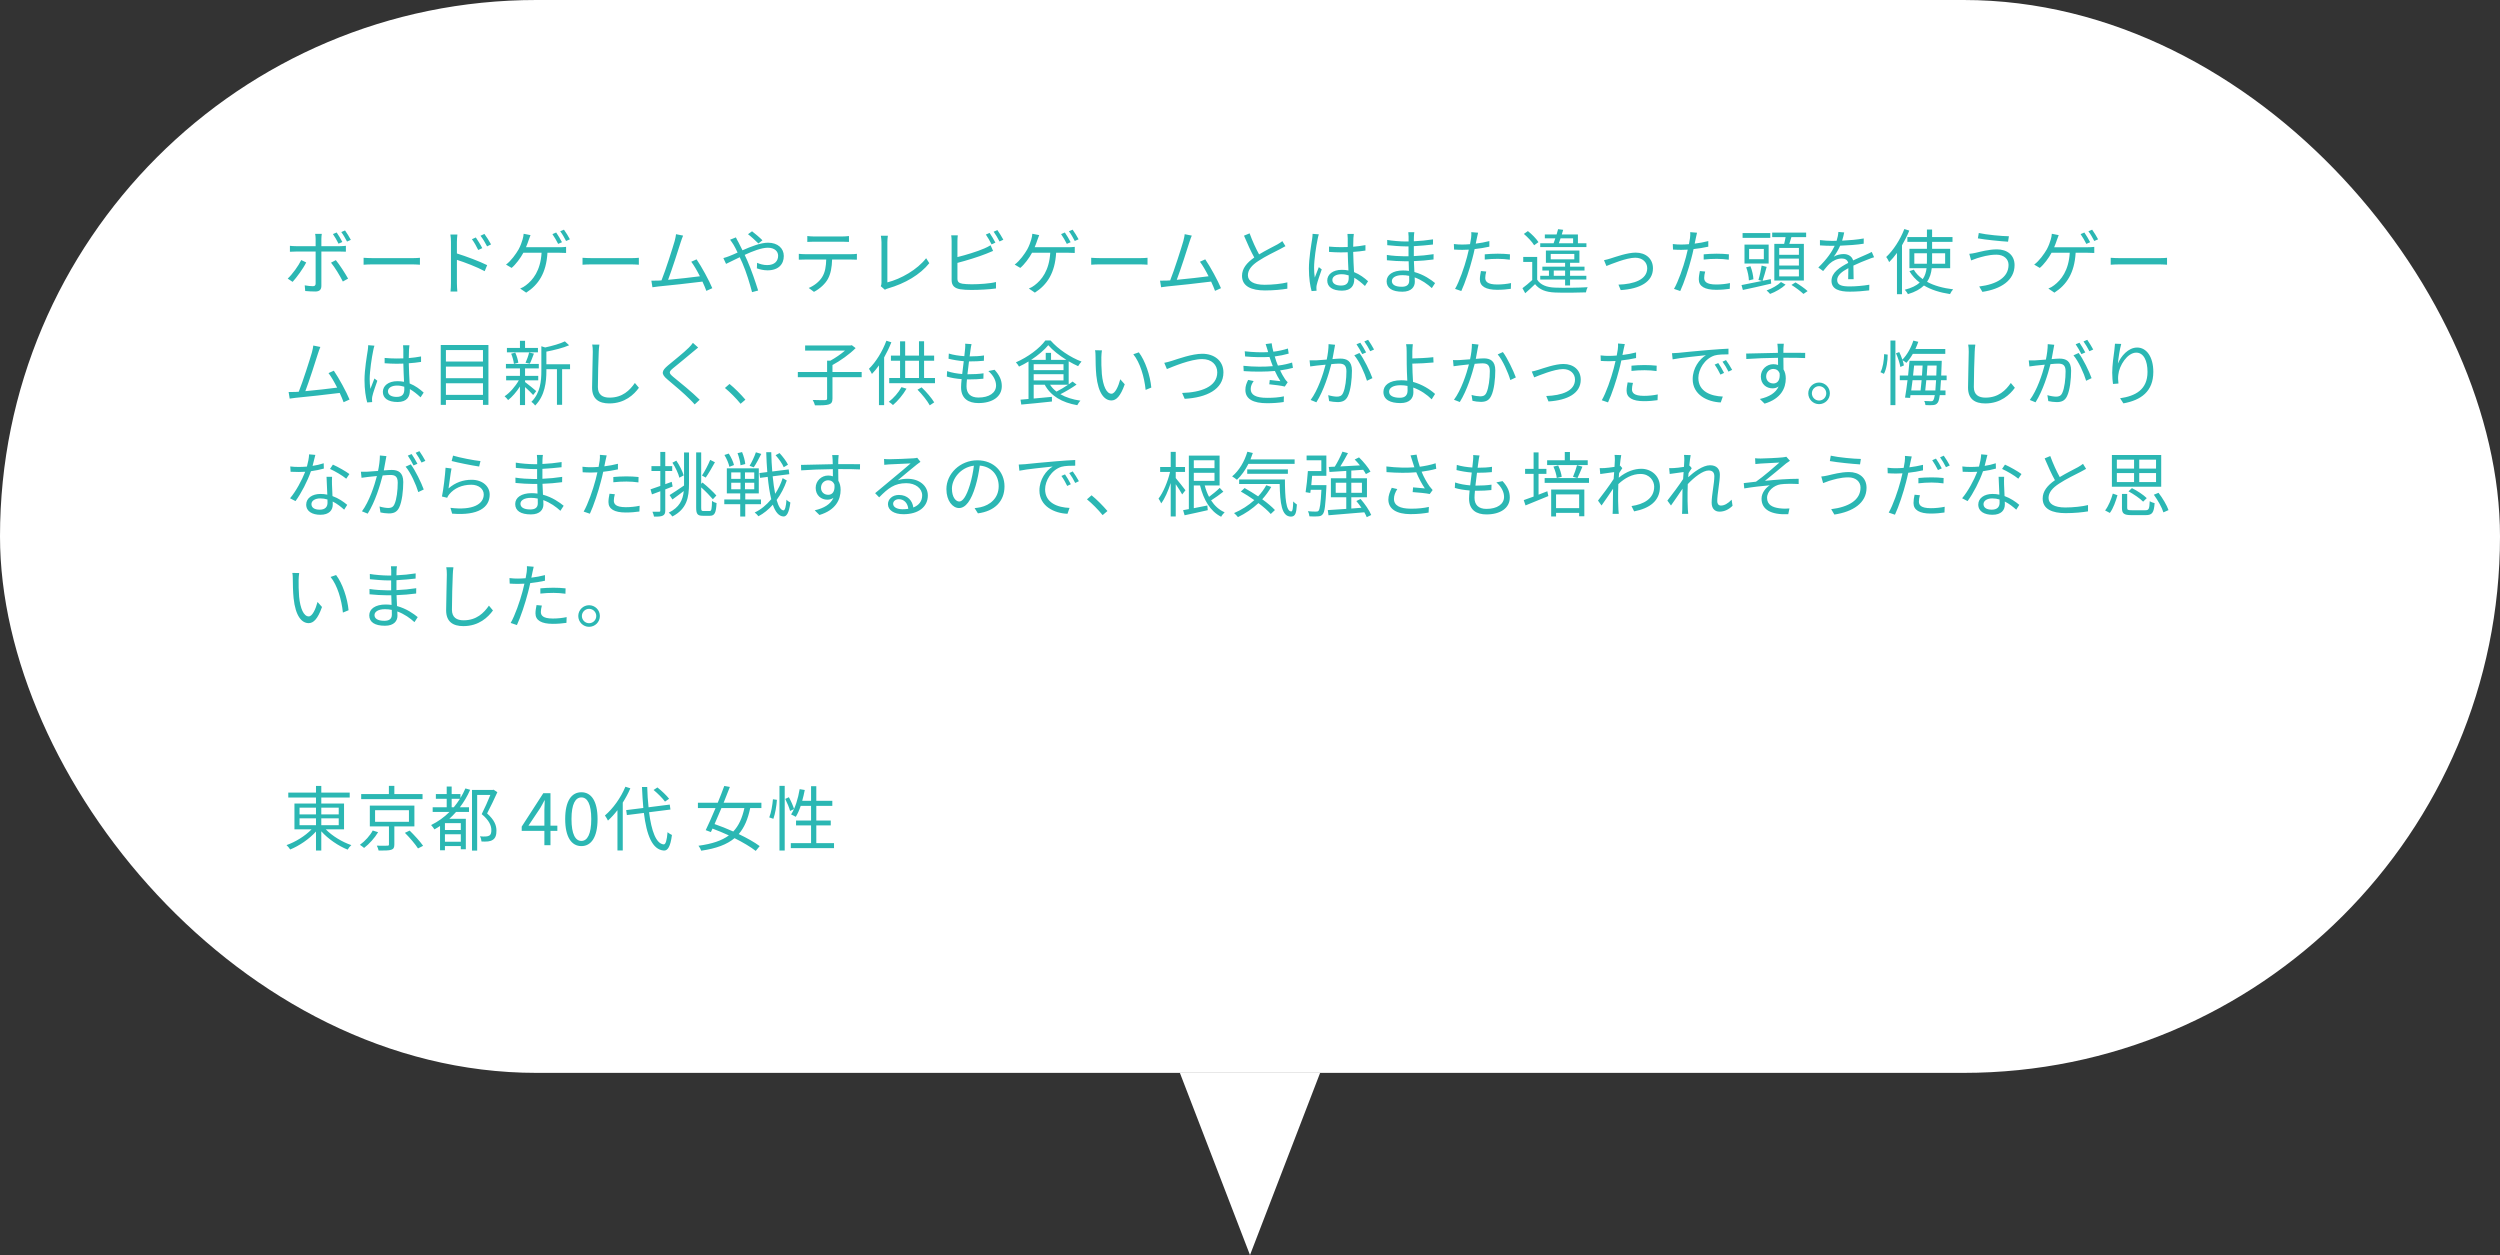
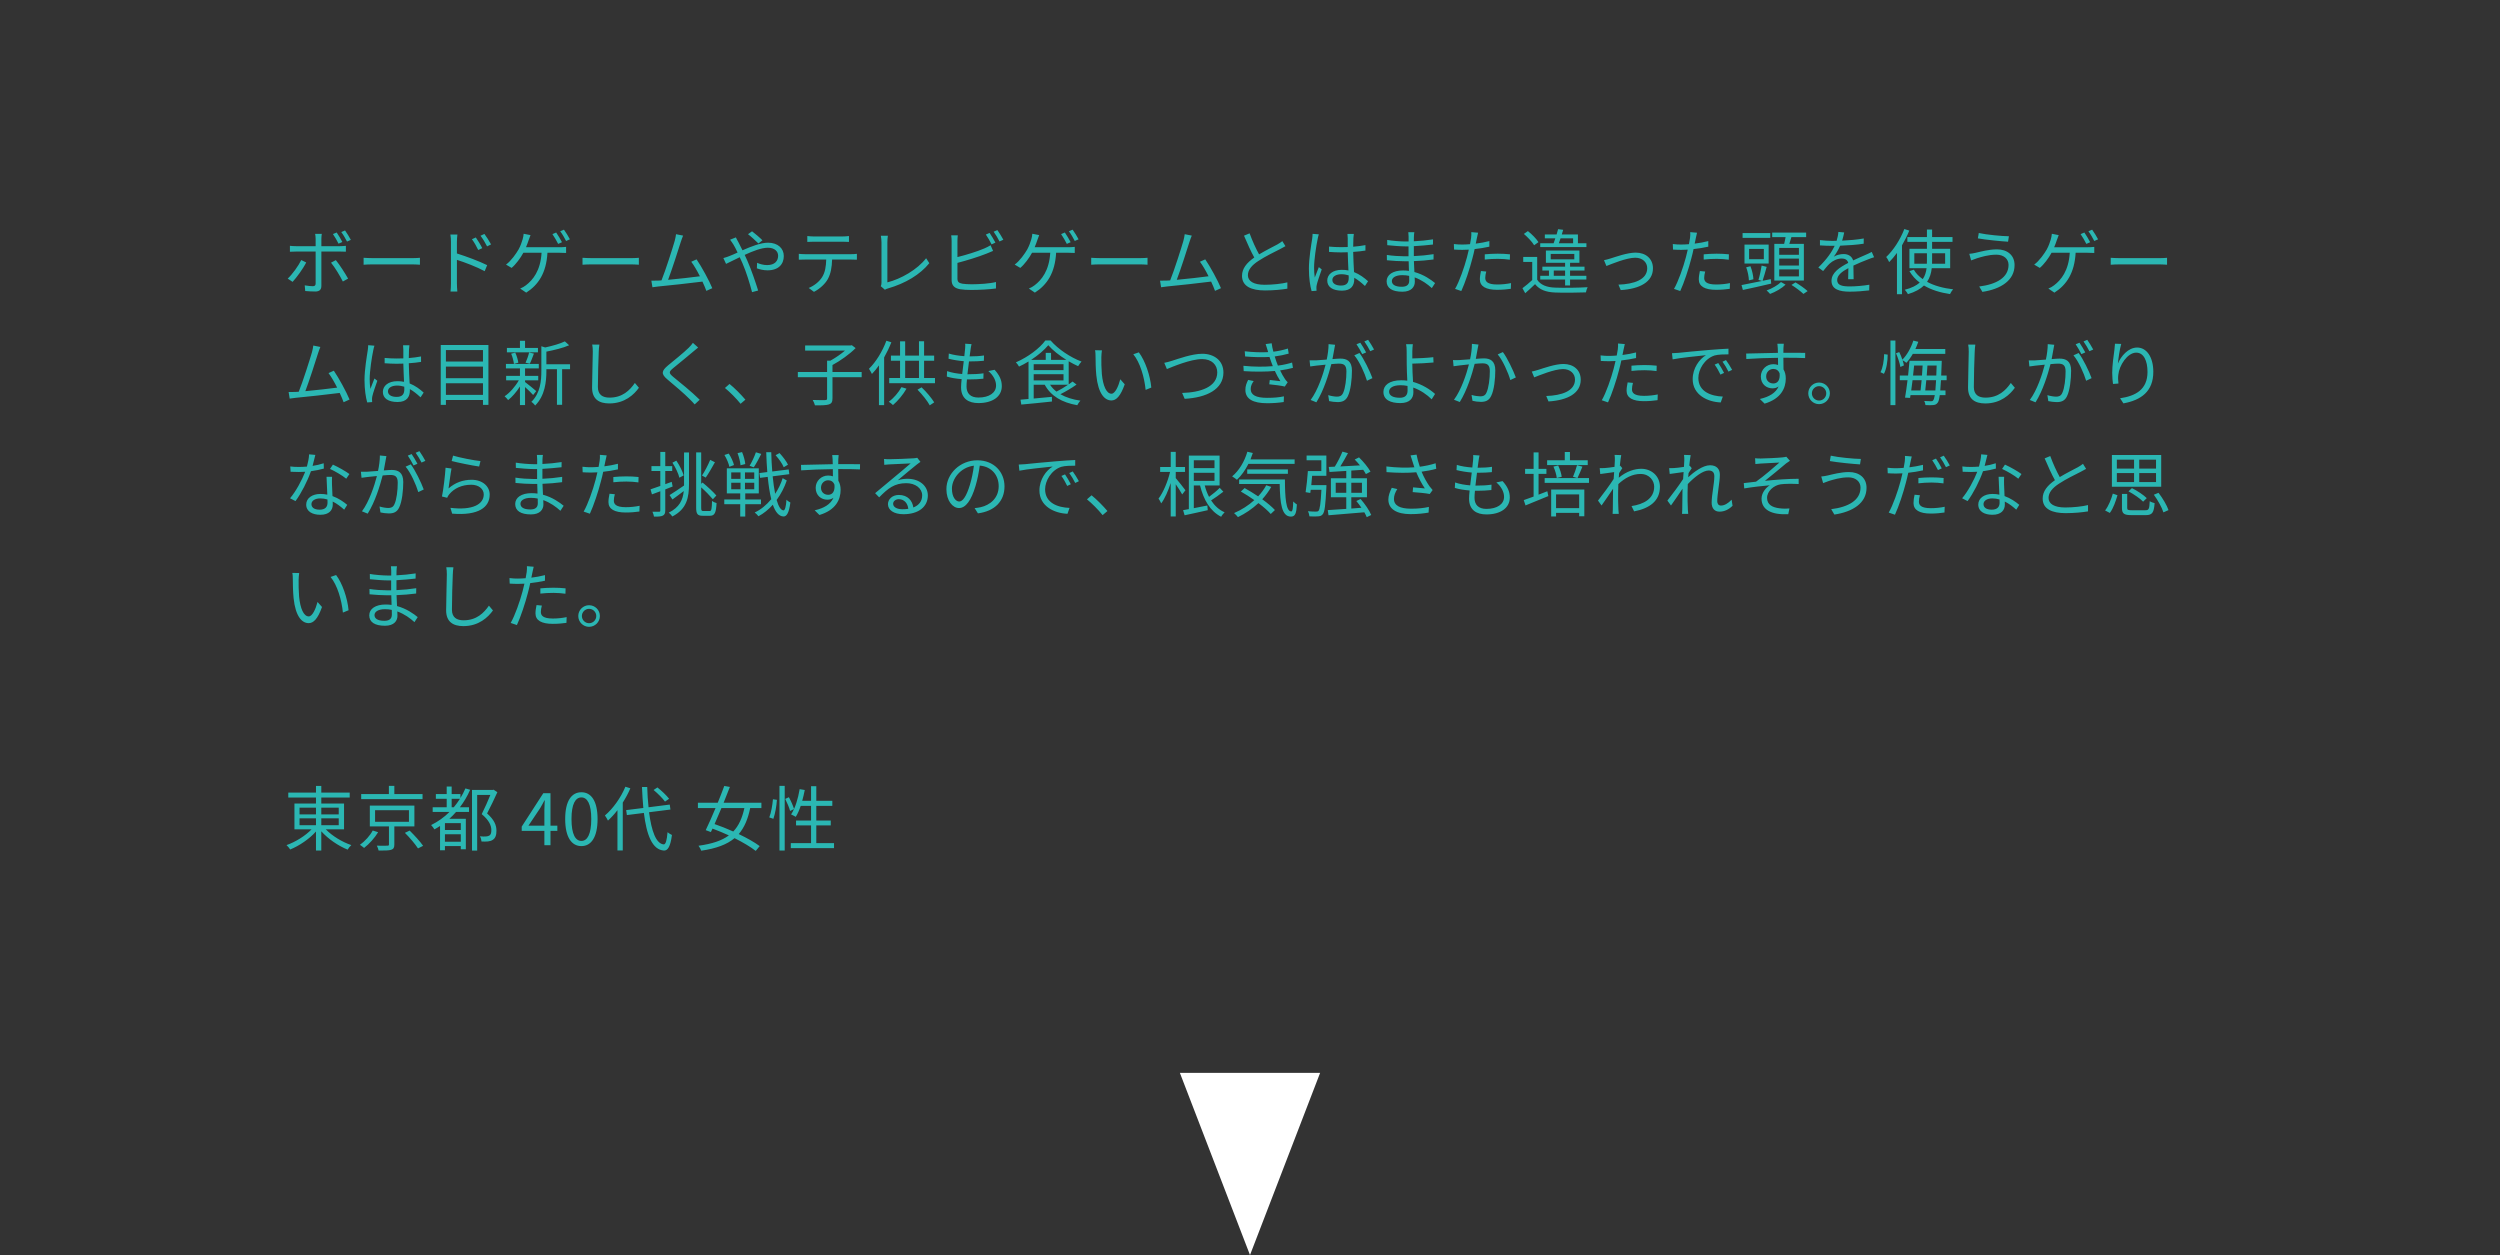
<svg xmlns="http://www.w3.org/2000/svg" fill="none" height="248" viewBox="0 0 494 248" width="494">
  <rect x="0" y="0" width="494" height="248" fill="#333333" stroke="none" />
-   <rect fill="#fff" height="212" rx="106" width="494" />
  <path d="m66.36 51.4-.952.504c.742.882 1.792 2.632 2.338 3.724l1.036-.574c-.56-1.008-1.68-2.758-2.422-3.654zm-5.852.462-.98-.476c-.546 1.134-1.75 2.8-2.674 3.668l.966.644c.784-.854 2.1-2.632 2.688-3.836zm6.02-5.922-.742.308c.378.532.826 1.33 1.106 1.904l.756-.336c-.294-.574-.77-1.386-1.12-1.876zm1.652-.406-.742.322c.392.518.826 1.274 1.134 1.876l.756-.336c-.266-.518-.784-1.344-1.148-1.862zm-4.592.672h-1.316c.056.21.098.686.098.994v1.442h-3.892c-.448 0-.798-.028-1.19-.07v1.176c.378-.028.77-.042 1.19-.042h3.892v6.314c0 .364-.168.532-.546.532-.364 0-1.008-.056-1.61-.168l.098 1.12c.56.056 1.4.098 1.988.098.84 0 1.204-.378 1.204-1.12v-6.776h3.71c.336 0 .756 0 1.134.028v-1.162c-.35.042-.812.07-1.148.07h-3.696v-1.428c0-.308.042-.812.084-1.008zm8.26 4.732v1.372c.434-.042 1.176-.07 1.946-.07h7.686c.63 0 1.218.056 1.498.07v-1.372c-.308.028-.812.07-1.512.07h-7.672c-.784 0-1.526-.042-1.946-.07zm22.176-4.018-.77.35c.462.63.896 1.4 1.246 2.128l.798-.364c-.322-.658-.924-1.596-1.274-2.114zm1.694-.7-.77.364c.476.616.924 1.358 1.302 2.1l.784-.392c-.336-.644-.952-1.582-1.316-2.072zm-6.608 9.73c0 .518-.028 1.204-.084 1.652h1.344c-.042-.448-.084-1.204-.084-1.652v-4.606c1.554.49 3.976 1.414 5.488 2.24l.49-1.19c-1.484-.742-4.13-1.736-5.978-2.31v-2.282c0-.42.042-1.022.098-1.456h-1.386c.084.434.112 1.064.112 1.456zm20.79-10.01-.742.322c.378.532.854 1.372 1.134 1.932l.756-.336c-.28-.56-.798-1.414-1.148-1.918zm1.54-.56-.742.322c.406.518.854 1.316 1.162 1.918l.756-.336c-.266-.518-.798-1.386-1.176-1.904zm-6.608 1.078-1.358-.266c-.028.364-.098.756-.21 1.12-.154.546-.406 1.26-.784 1.96-.49.854-1.484 2.282-2.492 3.01l1.106.658c.812-.672 1.764-1.946 2.324-2.996h3.598c-.21 3.556-1.722 5.39-3.094 6.426-.308.252-.728.49-1.134.644l1.19.812c2.408-1.54 3.976-3.878 4.2-7.882h2.38c.322 0 .868.014 1.302.042v-1.204c-.406.056-.966.07-1.302.07h-6.622c.224-.504.392-1.008.532-1.414.098-.28.238-.658.364-.98zm10.276 4.48v1.372c.434-.042 1.176-.07 1.946-.07h7.686c.63 0 1.218.056 1.498.07v-1.372c-.308.028-.812.07-1.512.07h-7.672c-.784 0-1.526-.042-1.946-.07zm19.876-4.382-1.4-.28c-.042.364-.098.7-.266 1.344-.392 1.372-1.82 5.852-2.604 7.784-.252.014-.49.028-.7.042-.406.014-.882.028-1.302.014l.21 1.302c.406-.056.812-.126 1.162-.154 1.876-.168 6.566-.686 8.722-.966.322.686.588 1.33.77 1.834l1.176-.532c-.588-1.442-2.114-4.256-3.108-5.698l-1.05.476c.518.672 1.148 1.764 1.708 2.87-1.54.21-4.228.504-6.286.7.7-1.82 2.086-6.118 2.492-7.434.182-.588.336-.952.476-1.302zm14.882 1.554.798-.63c-.532-.546-1.596-1.428-2.058-1.778l-.798.574c.602.448 1.512 1.302 2.058 1.834zm-4.452-1.204-1.148.462c.224.28.504.714.686.994.238.392.504.924.798 1.54-.616.28-1.19.532-1.666.714-.252.098-.742.28-1.148.378l.532 1.148c.644-.294 1.624-.798 2.702-1.316.182.364.35.756.532 1.162.798 1.834 1.47 4.088 1.904 5.74l1.204-.322c-.476-1.54-1.358-4.144-2.128-5.88-.168-.378-.35-.77-.532-1.162 1.624-.756 3.346-1.414 4.578-1.414 1.372 0 2.03.756 2.03 1.582 0 1.008-.644 1.848-2.17 1.848-.742 0-1.442-.21-1.988-.448l-.042 1.092c.532.196 1.316.392 2.1.392 2.184 0 3.22-1.218 3.22-2.828 0-1.526-1.19-2.632-3.122-2.632-1.456 0-3.346.756-5.04 1.498-.28-.588-.56-1.148-.812-1.61-.154-.252-.392-.714-.49-.938zm14.112-.266v1.162c.35-.028.812-.042 1.274-.042h5.656c.406 0 .896.014 1.302.042v-1.162c-.406.056-.91.084-1.302.084h-5.67c-.448 0-.868-.042-1.26-.084zm-1.68 3.514v1.162c.392-.028.798-.028 1.218-.028h4.2c-.042 1.316-.196 2.492-.812 3.472-.546.882-1.554 1.694-2.646 2.142l1.036.77c1.19-.616 2.254-1.624 2.758-2.562.56-1.036.784-2.31.826-3.822h3.808c.336 0 .784.014 1.092.028v-1.162c-.336.056-.798.07-1.092.07h-9.17c-.434 0-.826-.028-1.218-.07zm16.198 6.398.812.7c.224-.14.434-.21.588-.252 3.486-1.008 6.37-2.744 8.19-4.998l-.63-.98c-1.736 2.254-4.984 4.102-7.658 4.774v-7.938c0-.406.042-.924.098-1.274h-1.386c.056.28.126.91.126 1.274v8.008c0 .28-.042.462-.14.686zm21.504-10.528-.742.322c.378.532.854 1.372 1.134 1.946l.756-.35c-.294-.56-.798-1.414-1.148-1.918zm1.54-.56-.742.322c.392.532.854 1.316 1.162 1.932l.756-.35c-.266-.518-.812-1.386-1.176-1.904zm-7.826 1.036h-1.302c.056.322.084.798.084 1.134v7.7c0 1.134.602 1.624 1.68 1.82.574.098 1.414.14 2.24.14 1.526 0 3.626-.112 4.844-.294v-1.274c-1.162.308-3.304.448-4.788.448-.686 0-1.414-.042-1.848-.112-.686-.14-.98-.322-.98-1.036v-3.08c1.736-.448 4.158-1.19 5.726-1.82.42-.154.924-.378 1.316-.546l-.49-1.12c-.392.238-.812.448-1.232.63-1.456.63-3.668 1.302-5.32 1.708v-3.164c0-.392.028-.812.07-1.134zm21.154-.56-.742.322c.378.532.854 1.372 1.134 1.932l.756-.336c-.28-.56-.798-1.414-1.148-1.918zm1.54-.56-.742.322c.406.518.854 1.316 1.162 1.918l.756-.336c-.266-.518-.798-1.386-1.176-1.904zm-6.608 1.078-1.358-.266c-.028.364-.098.756-.21 1.12-.154.546-.406 1.26-.784 1.96-.49.854-1.484 2.282-2.492 3.01l1.106.658c.812-.672 1.764-1.946 2.324-2.996h3.598c-.21 3.556-1.722 5.39-3.094 6.426-.308.252-.728.49-1.134.644l1.19.812c2.408-1.54 3.976-3.878 4.2-7.882h2.38c.322 0 .868.014 1.302.042v-1.204c-.406.056-.966.07-1.302.07h-6.622c.224-.504.392-1.008.532-1.414.098-.28.238-.658.364-.98zm10.276 4.48v1.372c.434-.042 1.176-.07 1.946-.07h7.686c.63 0 1.218.056 1.498.07v-1.372c-.308.028-.812.07-1.512.07h-7.672c-.784 0-1.526-.042-1.946-.07zm19.876-4.382-1.4-.28c-.042.364-.098.7-.266 1.344-.392 1.372-1.82 5.852-2.604 7.784-.252.014-.49.028-.7.042-.406.014-.882.028-1.302.014l.21 1.302c.406-.056.812-.126 1.162-.154 1.876-.168 6.566-.686 8.722-.966.322.686.588 1.33.77 1.834l1.176-.532c-.588-1.442-2.114-4.256-3.108-5.698l-1.05.476c.518.672 1.148 1.764 1.708 2.87-1.54.21-4.228.504-6.286.7.7-1.82 2.086-6.118 2.492-7.434.182-.588.336-.952.476-1.302zm11.424-.448-1.106.462c.644 1.526 1.386 3.164 2.03 4.312-1.498 1.05-2.422 2.184-2.422 3.626 0 2.1 1.904 2.884 4.536 2.884 1.75 0 3.36-.168 4.424-.35v-1.246c-1.092.28-2.954.476-4.48.476-2.212 0-3.318-.728-3.318-1.89 0-1.064.784-1.988 2.086-2.828 1.372-.91 3.304-1.834 4.256-2.324.406-.21.756-.392 1.078-.588l-.616-.994c-.294.238-.588.42-.994.658-.77.42-2.282 1.162-3.598 1.96-.616-1.106-1.316-2.618-1.876-4.158zm16.352 9.212c0-.686.742-1.134 1.792-1.134.504 0 .98.084 1.428.224.014.182.014.35.014.49 0 .924-.35 1.526-1.526 1.526-1.008 0-1.708-.392-1.708-1.106zm4.242-9.1h-1.26c.028.238.056.616.056.854v1.736c-.434.014-.882.028-1.316.028-.84 0-1.582-.042-2.38-.112v1.05c.826.056 1.554.098 2.352.098.448 0 .896-.014 1.344-.028.014 1.148.098 2.52.14 3.598-.406-.084-.84-.126-1.302-.126-1.834 0-2.884.938-2.884 2.114 0 1.26 1.036 2.002 2.912 2.002 1.89 0 2.422-1.106 2.422-2.254 0-.098 0-.196 0-.294.714.406 1.414.966 2.114 1.624l.616-.938c-.728-.658-1.638-1.358-2.772-1.806-.056-1.176-.154-2.576-.168-3.99.84-.056 1.652-.14 2.422-.266v-1.078c-.742.14-1.568.252-2.422.322.014-.658.028-1.316.042-1.694.014-.28.042-.56.084-.84zm-6.916.084-1.232-.098c0 .294-.042.672-.084.994-.182 1.162-.644 3.836-.644 5.894 0 1.89.252 3.43.532 4.424l.98-.07c-.014-.154-.028-.35-.028-.49-.014-.168.014-.434.056-.63.14-.686.658-2.114.994-3.094l-.574-.448c-.238.574-.574 1.428-.798 2.058-.098-.686-.14-1.274-.14-1.946 0-1.568.42-4.34.7-5.642.042-.252.154-.714.238-.952zm14.434 9.226c0-.644.728-1.162 2.058-1.162.462 0 .924.042 1.358.14 0 .364.014.7.014.938 0 .966-.686 1.218-1.484 1.218-1.386 0-1.946-.49-1.946-1.134zm4.438-9.646h-1.19c.028.196.056.602.056.84v.994c-.224 0-.434 0-.644 0-.938 0-2.674-.14-3.584-.308l.014 1.036c.882.098 2.604.238 3.584.238h.616v1.75.21c-.252 0-.504 0-.756 0-.924 0-2.52-.098-3.528-.266l.014 1.05c1.008.112 2.548.196 3.5.196h.798c.014.602.042 1.274.056 1.904-.378-.056-.77-.084-1.176-.084-2.016 0-3.234.868-3.234 2.142 0 1.344 1.092 2.058 3.108 2.058 1.82 0 2.464-.994 2.464-1.96 0-.224-.014-.518-.028-.868 1.4.504 2.562 1.358 3.388 2.114l.644-.994c-.798-.658-2.226-1.68-4.088-2.184-.028-.672-.07-1.428-.098-2.156 1.33-.042 2.562-.154 3.878-.322l.014-1.05c-1.274.196-2.548.322-3.906.378 0-.056 0-.112 0-.168 0-.518 0-1.176 0-1.792 1.344-.07 2.674-.196 3.78-.322l.014-1.022c-1.26.196-2.534.322-3.794.378 0-.364.014-.672.014-.854.014-.406.042-.686.084-.938zm14.21 7.77-1.05-.098c-.112.588-.21 1.106-.21 1.652 0 1.386 1.204 2.058 3.416 2.058 1.022 0 1.946-.084 2.702-.196l.042-1.134c-.854.182-1.82.28-2.73.28-2.002 0-2.366-.644-2.366-1.302 0-.364.07-.798.196-1.26zm-1.61-7.672-1.344-.112c.028.294.014.77-.042 1.162-.042.28-.112.728-.21 1.218-.546.042-1.05.07-1.512.07-.504 0-1.008-.014-1.68-.098l.042 1.092c.504.028 1.008.056 1.624.056.392 0 .826-.014 1.288-.042-.112.504-.238 1.036-.364 1.498-.518 1.974-1.512 4.816-2.352 6.258l1.232.42c.728-1.54 1.68-4.424 2.184-6.412.168-.616.322-1.26.448-1.876.98-.112 2.002-.266 2.912-.476v-1.106c-.854.224-1.778.392-2.688.504.084-.378.154-.742.21-1.036.056-.28.168-.812.252-1.12zm1.316 4.27v1.036c.868-.098 1.722-.14 2.604-.14.812 0 1.638.07 2.352.168l.028-1.064c-.756-.084-1.596-.126-2.422-.126-.896 0-1.82.056-2.562.126zm17.458-3.164v.98h-2.814c.098-.294.224-.63.336-.98zm2.632.98h-1.68v-1.736h-3.192c.098-.322.196-.63.28-.924l-1.008-.126c-.084.322-.196.686-.294 1.05h-2.324v.756h2.072c-.112.35-.224.686-.336.98h-2.646v.756h9.128zm-6.454 6.426v-1.036h2.24v1.036zm-.602-4.312h4.662v1.064h-4.662zm2.842 6.23h.98v-1.176h3.22v-.742h-3.22v-1.036h2.856v-.77h-2.856v-.756h1.848v-2.422h-6.622v2.422h3.794v.756h-4.494v.77h1.302v1.036h-1.722v.742h4.914zm-5.264-8.568c-.406-.658-1.302-1.568-2.086-2.184l-.798.56c.77.658 1.652 1.582 2.03 2.24zm-.252 2.926h-2.758v.98h1.778v3.584c-.63.588-1.344 1.176-1.932 1.61l.546.994c.686-.602 1.33-1.19 1.946-1.792.868 1.092 2.128 1.582 3.962 1.652 1.568.07 4.522.042 6.09-.028.042-.308.21-.784.336-1.022-1.68.112-4.9.154-6.44.084-1.638-.056-2.87-.532-3.528-1.568zm13.202.644.476 1.148c.896-.35 3.962-1.638 5.698-1.638 1.428 0 2.366.896 2.366 2.072 0 2.282-2.66 3.15-5.684 3.248l.448 1.078c3.78-.238 6.37-1.61 6.37-4.298 0-1.918-1.428-3.108-3.416-3.108-1.652 0-3.948.84-4.942 1.148-.448.14-.896.266-1.316.35zm19.992 2.24-1.05-.098c-.112.588-.21 1.106-.21 1.652 0 1.386 1.204 2.058 3.416 2.058 1.022 0 1.946-.084 2.702-.196l.042-1.134c-.854.182-1.82.28-2.73.28-2.002 0-2.366-.644-2.366-1.302 0-.364.07-.798.196-1.26zm-1.61-7.672-1.344-.112c.028.294.014.77-.042 1.162-.042.28-.112.728-.21 1.218-.546.042-1.05.07-1.512.07-.504 0-1.008-.014-1.68-.098l.042 1.092c.504.028 1.008.056 1.624.056.392 0 .826-.014 1.288-.042-.112.504-.238 1.036-.364 1.498-.518 1.974-1.512 4.816-2.352 6.258l1.232.42c.728-1.54 1.68-4.424 2.184-6.412.168-.616.322-1.26.448-1.876.98-.112 2.002-.266 2.912-.476v-1.106c-.854.224-1.778.392-2.688.504.084-.378.154-.742.21-1.036.056-.28.168-.812.252-1.12zm1.316 4.27v1.036c.868-.098 1.722-.14 2.604-.14.812 0 1.638.07 2.352.168l.028-1.064c-.756-.084-1.596-.126-2.422-.126-.896 0-1.82.056-2.562.126zm18.816.098h-3.892v-1.358h3.892zm0 2.114h-3.892v-1.372h3.892zm0 2.156h-3.892v-1.386h3.892zm-4.858-6.44v7.252h5.838v-7.252h-2.87c.14-.406.266-.868.406-1.33h2.912v-.896h-6.706v.896h2.646c-.07.434-.182.91-.28 1.33zm-.798-2.128h-5.474v.952h5.474zm-1.274 5.166h-2.912v-2.03h2.912zm.952-2.884h-4.774v3.738h4.774zm-3.01 6.846c-.028-.686-.252-1.764-.588-2.576l-.84.21c.308.826.518 1.89.532 2.59zm3.43-.028-1.624.336c.266-.728.546-1.82.812-2.758l-.994-.252c-.126.84-.392 2.072-.63 2.828l.7.21c-1.54.322-2.996.616-4.046.812l.266.966c1.526-.322 3.626-.784 5.6-1.26zm2.016.574c-.574.588-1.778 1.302-2.842 1.666.224.182.532.504.686.686 1.078-.392 2.324-1.12 3.066-1.834zm2.072.574c.84.518 1.862 1.288 2.366 1.778l.826-.56c-.532-.504-1.582-1.232-2.394-1.722zm10.416-10.374-1.148-.098c-.028.518-.154 1.148-.35 1.75-.308.014-.63.014-.924.014-.644 0-1.624-.056-2.366-.154v1.05c.77.056 1.694.084 2.296.084h.616c-.532 1.134-1.47 2.576-3.234 4.284l.952.7c.476-.56.868-1.078 1.274-1.456.63-.588 1.526-1.022 2.408-1.022.63 0 1.134.266 1.274.868-1.638.854-3.304 1.89-3.304 3.542 0 1.708 1.61 2.142 3.612 2.142 1.218 0 2.772-.112 3.836-.252l.028-1.12c-1.232.21-2.73.336-3.822.336-1.442 0-2.534-.168-2.534-1.26 0-.924.91-1.666 2.212-2.352 0 .742-.014 1.652-.042 2.184h1.078c-.014-.686-.028-1.876-.042-2.688 1.064-.504 2.058-.91 2.842-1.204.378-.154.882-.35 1.246-.448l-.462-1.05c-.392.21-.728.364-1.148.546-.728.336-1.582.672-2.534 1.134-.224-.812-.966-1.26-1.876-1.26-.602 0-1.414.182-1.946.518.476-.63.938-1.428 1.26-2.17 1.526-.056 3.262-.168 4.648-.392l.014-1.036c-1.316.238-2.842.364-4.27.434.21-.658.322-1.204.406-1.624zm11.886-.672c-.812 2.114-2.17 4.2-3.584 5.53.196.224.49.77.588 1.008.518-.518 1.05-1.134 1.54-1.82v8.162h.994v-9.66c.546-.938 1.05-1.932 1.442-2.912zm1.974 6.86v-2.072h2.492v1.442c0 .21 0 .42-.014.63zm6.09-2.072v2.072h-2.59c.014-.21.014-.42.014-.63v-1.442zm.994 2.954v-3.836h-3.57v-1.372h4.032v-.952h-4.032v-1.484h-1.022v1.484h-3.864v.952h3.864v1.372h-3.458v3.836h3.388c-.098.77-.308 1.512-.756 2.156-.742-.518-1.344-1.134-1.764-1.862l-.868.28c.518.896 1.204 1.652 2.03 2.268-.658.588-1.582 1.064-2.954 1.414.224.21.518.644.63.868 1.456-.434 2.464-1.022 3.164-1.708 1.428.854 3.178 1.4 5.152 1.694.14-.308.392-.714.616-.938-1.988-.238-3.752-.714-5.152-1.484.56-.812.812-1.722.924-2.688zm11.536-.658c0 2.506-2.394 3.85-5.796 4.27l.63 1.064c3.626-.546 6.356-2.254 6.356-5.292 0-2.002-1.484-3.108-3.472-3.108-1.61 0-3.206.448-4.186.672-.42.098-.896.182-1.288.21l.364 1.302c.336-.14.742-.294 1.176-.434.826-.238 2.198-.7 3.822-.7 1.442 0 2.394.84 2.394 2.016zm-5.88-6.3-.182 1.064c1.582.28 4.41.56 5.964.658l.168-1.078c-1.372-.014-4.41-.294-5.95-.644zm20.86-.098-.742.322c.378.532.854 1.372 1.134 1.932l.756-.336c-.28-.56-.798-1.414-1.148-1.918zm1.54-.56-.742.322c.406.518.854 1.316 1.162 1.918l.756-.336c-.266-.518-.798-1.386-1.176-1.904zm-6.608 1.078-1.358-.266c-.028.364-.098.756-.21 1.12-.154.546-.406 1.26-.784 1.96-.49.854-1.484 2.282-2.492 3.01l1.106.658c.812-.672 1.764-1.946 2.324-2.996h3.598c-.21 3.556-1.722 5.39-3.094 6.426-.308.252-.728.49-1.134.644l1.19.812c2.408-1.54 3.976-3.878 4.2-7.882h2.38c.322 0 .868.014 1.302.042v-1.204c-.406.056-.966.07-1.302.07h-6.622c.224-.504.392-1.008.532-1.414.098-.28.238-.658.364-.98zm10.276 4.48v1.372c.434-.042 1.176-.07 1.946-.07h7.686c.63 0 1.218.056 1.498.07v-1.372c-.308.028-.812.07-1.512.07h-7.672c-.784 0-1.526-.042-1.946-.07zm-353.772 17.618-1.4-.28c-.042.364-.098.7-.266 1.344-.392 1.372-1.82 5.852-2.604 7.784-.252.014-.49.028-.7.042-.406.014-.882.028-1.302.014l.21 1.302c.406-.056.812-.126 1.162-.154 1.876-.168 6.566-.686 8.722-.966.322.686.588 1.33.77 1.834l1.176-.532c-.588-1.442-2.114-4.256-3.108-5.698l-1.05.476c.518.672 1.148 1.764 1.708 2.87-1.54.21-4.228.504-6.286.7.7-1.82 2.086-6.118 2.492-7.434.182-.588.336-.952.476-1.302zm13.356 8.764c0-.686.742-1.134 1.792-1.134.504 0 .98.084 1.428.224.014.182.014.35.014.49 0 .924-.35 1.526-1.526 1.526-1.008 0-1.708-.392-1.708-1.106zm4.242-9.1h-1.26c.028.238.056.616.056.854v1.736c-.434.014-.882.028-1.316.028-.84 0-1.582-.042-2.38-.112v1.05c.826.056 1.554.098 2.352.098.448 0 .896-.014 1.344-.028.014 1.148.098 2.52.14 3.598-.406-.084-.84-.126-1.302-.126-1.834 0-2.884.938-2.884 2.114 0 1.26 1.036 2.002 2.912 2.002 1.89 0 2.422-1.106 2.422-2.254 0-.098 0-.196 0-.294.714.406 1.414.966 2.114 1.624l.616-.938c-.728-.658-1.638-1.358-2.772-1.806-.056-1.176-.154-2.576-.168-3.99.84-.056 1.652-.14 2.422-.266v-1.078c-.742.14-1.568.252-2.422.322.014-.658.028-1.316.042-1.694.014-.28.042-.56.084-.84zm-6.916.084-1.232-.098c0 .294-.042.672-.084.994-.182 1.162-.644 3.836-.644 5.894 0 1.89.252 3.43.532 4.424l.98-.07c-.014-.154-.028-.35-.028-.49-.014-.168.014-.434.056-.63.14-.686.658-2.114.994-3.094l-.574-.448c-.238.574-.574 1.428-.798 2.058-.098-.686-.14-1.274-.14-1.946 0-1.568.42-4.34.7-5.642.042-.252.154-.714.238-.952zm14.126 9.716v-2.296h7.322v2.296zm7.322-5.586v2.296h-7.322v-2.296zm0-3.262v2.268h-7.322v-2.268zm-8.344-1.008v11.83h1.022v-.952h7.322v.952h1.078v-11.83zm19.208.588h-2.548v-1.414h-1.008v1.414h-2.576v.868h6.132zm-1.61 3.108c.266-.504.546-1.288.812-1.988l-.952-.224c-.126.602-.448 1.47-.7 2.03zm-2.268-.196c-.07-.532-.308-1.358-.602-1.988l-.812.21c.266.63.49 1.47.546 2.016zm3.542 5.614c-.322-.294-1.68-1.4-2.212-1.792v-.336h2.604v-.882h-2.604v-1.47h2.716v-.882h-6.496v.882h2.772v1.47h-2.73v.882h2.506c-.7 1.232-1.806 2.492-2.814 3.15.224.182.532.518.7.756.784-.616 1.652-1.61 2.338-2.688v3.668h1.008v-3.556c.588.532 1.302 1.218 1.596 1.568zm6.678-5.306h-4.676v-2.492c1.554-.308 3.304-.728 4.494-1.26l-.84-.77c-.896.448-2.464.896-3.892 1.204l-.756-.238v4.872c0 1.96-.196 4.382-1.974 6.118.238.14.616.504.742.728 1.96-1.946 2.226-4.746 2.226-6.832v-.35h2.086v7.028h1.022v-7.028h1.568zm5.796-3.878-1.414-.014c.084.406.112.91.112 1.428 0 1.47-.14 5.012-.14 7.084 0 2.282 1.386 3.122 3.402 3.122 3.08 0 4.886-1.764 5.852-3.094l-.798-.952c-1.008 1.456-2.45 2.898-5.012 2.898-1.33 0-2.296-.546-2.296-2.086 0-2.086.098-5.39.168-6.972.014-.462.056-.952.126-1.414zm19.516.574-1.036-.924c-.168.266-.518.658-.798.938-.952.966-3.08 2.646-4.13 3.528-1.26 1.064-1.428 1.666-.098 2.772 1.302 1.078 3.43 2.898 4.41 3.906.35.336.672.686.966 1.022l.994-.924c-1.484-1.484-3.962-3.486-5.236-4.522-.896-.756-.882-.98-.042-1.694 1.036-.868 3.052-2.464 4.004-3.304.238-.196.672-.56.966-.798zm8.386 11.116.952-.812c-.868-1.022-2.128-2.296-3.136-3.108l-.91.798c.994.812 2.198 2.016 3.094 3.122zm23.926-6.286h-5.768v-1.372c1.554-.84 3.388-2.142 4.578-3.346l-.756-.574-.252.056h-8.974v1.008h7.882c-.812.7-1.89 1.442-2.884 1.988h-.658v2.24h-5.782v1.036h5.782v4.186c0 .252-.084.322-.392.336-.294.014-1.33.014-2.45-.028.182.294.364.77.448 1.064 1.33.014 2.24-.014 2.758-.182s.7-.49.7-1.19v-4.186h5.768zm4.886-6.174c-.784 2.114-2.072 4.214-3.444 5.544.182.252.476.784.588 1.022.476-.49.952-1.064 1.386-1.694v7.854h1.022v-9.422c.546-.966 1.036-1.988 1.428-2.996zm2.982 9.17c-.588 1.078-1.554 2.17-2.506 2.898.238.126.644.462.826.644.938-.798 1.974-2.016 2.674-3.234zm3.164.504c.924.924 1.96 2.226 2.422 3.094l.882-.588c-.49-.812-1.526-2.058-2.492-2.968zm-2.436-5.726h2.73v3.416h-2.73zm3.738 3.416v-3.416h1.988v-1.008h-1.988v-2.828h-1.008v2.828h-2.73v-2.814h-1.008v2.814h-1.806v1.008h1.806v3.416h-2.142v1.022h9.044v-1.022zm9.38-6.692-1.26-.084c.028.266.028.518-.014.994-.028.406-.084.91-.154 1.47-1.036-.07-2.184-.238-3.066-.518l-.056 1.022c.882.224 1.988.406 3.01.49-.112.826-.224 1.708-.308 2.534-.994-.084-2.058-.252-2.982-.574l-.056 1.078c.854.266 1.876.42 2.926.504-.07.658-.112 1.218-.112 1.61 0 2.296 1.526 3.122 3.43 3.122 2.772 0 4.62-1.26 4.62-3.346 0-1.204-.462-2.17-1.428-3.234l-1.232.252c1.022.868 1.526 1.918 1.526 2.856 0 1.442-1.358 2.38-3.486 2.38-1.596 0-2.352-.84-2.352-2.198 0-.336.028-.826.084-1.386h.504c.952 0 1.82-.042 2.744-.14l.028-1.064c-.98.14-1.96.182-2.912.182-.084 0-.168 0-.266 0 .098-.826.21-1.708.308-2.534h.098c1.134 0 1.946-.042 2.842-.126l.028-1.05c-.812.126-1.764.182-2.842.182.084-.588.154-1.078.196-1.442.042-.308.084-.602.182-.98zm19.082 8.022c-.714.49-1.568.994-2.296 1.358-.518-.392-.938-.84-1.274-1.358zm-6.804-2.086h5.894v1.232h-5.894zm0-1.974h5.894v1.176h-5.894zm3.43-.854v-1.386h-1.05v1.386h-2.884c1.386-.91 2.618-1.96 3.388-2.898.854.994 2.184 2.03 3.57 2.898zm4.256 4.284c-.224.168-.49.364-.77.56v-4.564c.63.364 1.26.7 1.862.966.182-.28.434-.658.672-.91-2.17-.812-4.592-2.422-6.118-4.172h-1.022c-1.12 1.554-3.458 3.304-5.824 4.326.224.224.49.602.616.84.63-.294 1.274-.63 1.876-1.008v7.406c-.588.056-1.12.098-1.582.14l.154.966c1.596-.14 3.878-.364 6.062-.602l-.014-.924-3.598.336v-2.73h2.184c1.19 2.226 3.416 3.528 6.426 4.046.14-.266.406-.686.63-.896-1.54-.224-2.884-.644-3.962-1.274 1.05-.532 2.254-1.232 3.192-1.904zm5.796-6.16-1.358-.028c.084.336.098.924.098 1.246 0 .812.028 2.52.154 3.738.378 3.626 1.652 4.942 2.982 4.942.938 0 1.792-.812 2.632-3.192l-.882-.994c-.364 1.4-1.022 2.856-1.736 2.856-.994 0-1.68-1.554-1.904-3.892-.098-1.162-.112-2.436-.098-3.318 0-.364.056-1.022.112-1.358zm7.294.392-1.092.378c1.344 1.638 2.184 4.508 2.436 7.042l1.12-.462c-.21-2.366-1.218-5.334-2.464-6.958zm5.026 2.072.518 1.232c1.106-.448 4.676-1.974 6.972-1.974 1.89 0 2.982 1.148 2.982 2.618 0 2.87-3.276 3.976-6.944 4.074l.504 1.162c4.312-.238 7.658-1.862 7.658-5.208 0-2.352-1.848-3.696-4.172-3.696-2.044 0-4.788 1.008-5.978 1.386-.532.168-1.036.308-1.54.406zm20.426-2.464c.028.112.056.238.098.35-1.344.07-2.94.028-4.62-.168l.07 1.022c1.75.154 3.458.182 4.816.098.112.336.238.7.378 1.092.084.238.182.476.28.728-1.582.14-3.71.154-5.81-.07l.056 1.05c2.156.154 4.452.126 6.16-.028.308.686.672 1.372 1.092 2.016-.448-.056-1.358-.154-2.1-.238l-.098.854c.966.112 2.282.238 3.066.448l.574-.854c-.196-.196-.364-.378-.518-.602-.364-.532-.686-1.134-.98-1.736.98-.14 1.862-.322 2.534-.504l-.168-1.05c-.658.21-1.638.462-2.8.602-.112-.28-.224-.574-.322-.84-.098-.294-.21-.616-.308-.966.966-.126 1.96-.336 2.758-.56l-.154-1.008c-.896.294-1.876.504-2.87.63-.154-.56-.28-1.134-.336-1.666l-1.19.154c.14.392.28.826.392 1.246zm-2.758 6.062-1.092-.224c-.308.616-.56 1.204-.546 2.002.014 1.792 1.554 2.604 4.298 2.604 1.19 0 2.296-.084 3.276-.238l.042-1.12c-1.008.21-2.03.294-3.332.294-2.198 0-3.234-.574-3.234-1.736 0-.616.252-1.092.588-1.582zm16.086-7.168-1.288-.126c0 .952-.154 2.044-.364 3.052-.854.07-1.666.14-2.128.154-.448.014-.812.014-1.26 0l.126 1.204c.35-.056.938-.126 1.26-.168.364-.042 1.036-.112 1.778-.182-.476 1.876-1.526 5.068-2.954 6.972l1.134.462c1.484-2.366 2.436-5.544 2.954-7.546.602-.056 1.162-.098 1.498-.098.896 0 1.484.238 1.484 1.512 0 1.512-.21 3.346-.658 4.284-.28.616-.714.728-1.232.728-.392 0-1.12-.112-1.708-.294l.182 1.176c.448.098 1.106.196 1.652.196.896 0 1.596-.224 2.044-1.162.574-1.162.812-3.388.812-5.054 0-1.904-1.022-2.38-2.282-2.38-.336 0-.91.042-1.568.098.154-.756.28-1.582.364-1.988.042-.28.098-.574.154-.84zm4.816 1.624-1.022.462c.994 1.148 2.086 3.584 2.506 5.026l1.078-.518c-.462-1.302-1.694-3.836-2.562-4.97zm.168-2.03-.756.308c.378.532.854 1.386 1.134 1.946l.77-.336c-.294-.56-.798-1.428-1.148-1.918zm1.54-.574-.742.322c.392.532.854 1.33 1.162 1.932l.756-.336c-.266-.518-.812-1.4-1.176-1.918zm4.147 10.248c0-.77.826-1.274 2.268-1.274.462 0 .924.042 1.372.14 0 .364.014.672.014.896 0 .966-.504 1.442-1.526 1.442-1.344 0-2.128-.434-2.128-1.204zm4.69-9.38h-1.33c.07.252.112.882.112 1.386.014.602.014 1.75.014 2.562 0 .84.056 2.128.112 3.262-.392-.056-.784-.084-1.19-.084-2.422 0-3.528 1.036-3.528 2.296 0 1.596 1.428 2.212 3.36 2.212 1.862 0 2.562-.98 2.562-2.128 0-.252-.014-.574-.028-.938 1.456.518 2.744 1.414 3.64 2.324l.672-1.064c-1.008-.91-2.562-1.89-4.354-2.38-.07-1.218-.14-2.576-.14-3.5 0-.042 0-.07 0-.112 1.148-.014 2.94-.098 4.186-.224l-.042-1.05c-1.26.154-3.038.224-4.144.252 0-.546-.014-1.05 0-1.428.014-.42.056-1.092.098-1.386zm12.978.07-1.302-.14c0 .952-.14 2.044-.364 3.052-.84.07-1.666.14-2.128.154-.448.014-.812.028-1.246 0l.112 1.218c.364-.056.938-.126 1.26-.168.364-.042 1.036-.126 1.778-.196-.476 1.876-1.526 5.068-2.954 6.986l1.148.448c1.47-2.366 2.422-5.53 2.94-7.546.616-.056 1.176-.098 1.512-.098.882 0 1.484.238 1.484 1.526 0 1.512-.224 3.332-.672 4.284-.28.602-.7.714-1.218.714-.392 0-1.134-.098-1.722-.28l.182 1.162c.448.112 1.12.21 1.652.21.91 0 1.596-.238 2.044-1.176.588-1.162.812-3.388.812-5.054 0-1.89-1.022-2.366-2.268-2.366-.336 0-.924.042-1.582.098.154-.77.28-1.596.364-2.002.056-.266.112-.574.168-.826zm4.816 1.484-1.022.462c.994 1.162 2.086 3.626 2.492 5.068l1.092-.518c-.476-1.302-1.694-3.878-2.562-5.012zm5.712 3.85.476 1.148c.896-.35 3.962-1.638 5.698-1.638 1.428 0 2.366.896 2.366 2.072 0 2.282-2.66 3.15-5.684 3.248l.448 1.078c3.78-.238 6.37-1.61 6.37-4.298 0-1.918-1.428-3.108-3.416-3.108-1.652 0-3.948.84-4.942 1.148-.448.14-.896.266-1.316.35zm19.992 2.24-1.05-.098c-.112.588-.21 1.106-.21 1.652 0 1.386 1.204 2.058 3.416 2.058 1.022 0 1.946-.084 2.702-.196l.042-1.134c-.854.182-1.82.28-2.73.28-2.002 0-2.366-.644-2.366-1.302 0-.364.07-.798.196-1.26zm-1.61-7.672-1.344-.112c.028.294.014.77-.042 1.162-.042.28-.112.728-.21 1.218-.546.042-1.05.07-1.512.07-.504 0-1.008-.014-1.68-.098l.042 1.092c.504.028 1.008.056 1.624.056.392 0 .826-.014 1.288-.042-.112.504-.238 1.036-.364 1.498-.518 1.974-1.512 4.816-2.352 6.258l1.232.42c.728-1.54 1.68-4.424 2.184-6.412.168-.616.322-1.26.448-1.876.98-.112 2.002-.266 2.912-.476v-1.106c-.854.224-1.778.392-2.688.504.084-.378.154-.742.21-1.036.056-.28.168-.812.252-1.12zm1.316 4.27v1.036c.868-.098 1.722-.14 2.604-.14.812 0 1.638.07 2.352.168l.028-1.064c-.756-.084-1.596-.126-2.422-.126-.896 0-1.82.056-2.562.126zm8.008-2.464.126 1.218c1.512-.322 5.082-.658 6.58-.826-1.288.77-2.618 2.548-2.618 4.732 0 3.122 2.954 4.508 5.544 4.606l.406-1.162c-2.282-.084-4.83-.952-4.83-3.682 0-1.666 1.218-3.794 3.206-4.438.714-.21 1.946-.224 2.744-.224v-1.12c-.938.042-2.254.126-3.78.252-2.576.21-5.222.476-6.132.574-.266.028-.714.056-1.246.07zm9.142 1.946-.714.308c.42.574.826 1.302 1.148 1.974l.714-.336c-.294-.616-.826-1.484-1.148-1.946zm1.526-.588-.686.322c.434.588.84 1.274 1.176 1.96l.728-.35c-.322-.616-.882-1.47-1.218-1.932zm11.424-3.234h-1.274c.014.112.07.518.084.882.014.196.028.532.028.924-2.086.028-4.718.112-6.272.14l.028 1.078c1.75-.126 4.13-.224 6.258-.238.014.49.014.994.014 1.414-.28-.098-.588-.154-.938-.154-1.33 0-2.464 1.05-2.464 2.436 0 1.526 1.12 2.338 2.296 2.338.476 0 .882-.126 1.218-.378-.56 1.274-1.848 2.058-3.71 2.478l.938.924c3.262-.98 4.186-3.08 4.186-4.97 0-.7-.154-1.316-.448-1.792-.014-.644-.028-1.512-.028-2.31h.196c2.044 0 3.318.028 4.102.07l.014-1.036c-.672 0-2.394-.014-4.102-.014-.07 0-.14 0-.21 0 0-.378.014-.7.014-.91.014-.182.042-.728.07-.882zm-3.486 6.468c0-.91.686-1.484 1.414-1.484.546 0 1.022.266 1.246.882.126 1.33-.406 1.988-1.232 1.988-.784 0-1.428-.518-1.428-1.386zm10.449 1.204c-1.162 0-2.128.952-2.128 2.128 0 1.19.966 2.142 2.128 2.142 1.19 0 2.142-.952 2.142-2.142 0-1.176-.952-2.128-2.142-2.128zm0 3.556c-.77 0-1.414-.63-1.414-1.428 0-.77.644-1.414 1.414-1.414.798 0 1.428.644 1.428 1.414 0 .798-.63 1.428-1.428 1.428zm12.824-5.278c.518-.952.742-2.534.742-3.794l-.7-.098c-.028 1.218-.252 2.73-.728 3.57zm1.288 6.188h.98v-12.768h-.98zm2.66-7.854c-.042-.28-.14-.63-.266-1.022.252.154.602.378.756.518.448-.49.882-1.092 1.274-1.778h6.412v-.952h-5.908c.21-.462.406-.938.574-1.428l-.98-.238c-.448 1.428-1.246 2.828-2.17 3.766-.168-.504-.378-1.05-.616-1.498l-.644.238c.392.868.756 2.002.868 2.702zm4.214 4.956c.07-.588.14-1.288.21-2.03h1.932c-.042.826-.084 1.484-.14 2.03zm-.714-2.03c-.07.742-.14 1.442-.21 2.03h-1.848c.084-.63.182-1.316.266-2.03zm.196-2.898c-.028.616-.07 1.302-.126 1.974h-1.764c.084-.672.154-1.344.21-1.974zm.812 1.974c.056-.672.098-1.344.14-1.974h1.82c-.028.728-.056 1.386-.07 1.974zm3.934.924v-.924h-1.078c.042-.714.07-1.512.098-2.422 0-.126.014-.49.014-.49h-6.37c-.07.882-.168 1.904-.28 2.912h-1.638v.924h1.526c-.154 1.302-.336 2.534-.49 3.444l.994.056.084-.546h4.802c-.084.546-.196.868-.308 1.008-.098.154-.224.196-.434.196-.252 0-.77-.014-1.358-.056.14.224.238.588.252.812.602.028 1.162.042 1.512 0 .392-.042.658-.126.91-.476.168-.224.294-.658.406-1.484h1.134v-.924h-1.036c.056-.56.098-1.218.14-2.03zm5.67-7.028-1.414-.014c.084.406.112.91.112 1.428 0 1.47-.14 5.012-.14 7.084 0 2.282 1.386 3.122 3.402 3.122 3.08 0 4.886-1.764 5.852-3.094l-.798-.952c-1.008 1.456-2.45 2.898-5.012 2.898-1.33 0-2.296-.546-2.296-2.086 0-2.086.098-5.39.168-6.972.014-.462.056-.952.126-1.414zm15.596.028-1.288-.126c0 .952-.154 2.044-.364 3.052-.854.07-1.666.14-2.128.154-.448.014-.812.014-1.26 0l.126 1.204c.35-.056.938-.126 1.26-.168.364-.042 1.036-.112 1.778-.182-.476 1.876-1.526 5.068-2.954 6.972l1.134.462c1.484-2.366 2.436-5.544 2.954-7.546.602-.056 1.162-.098 1.498-.098.896 0 1.484.238 1.484 1.512 0 1.512-.21 3.346-.658 4.284-.28.616-.714.728-1.232.728-.392 0-1.12-.112-1.708-.294l.182 1.176c.448.098 1.106.196 1.652.196.896 0 1.596-.224 2.044-1.162.574-1.162.812-3.388.812-5.054 0-1.904-1.022-2.38-2.282-2.38-.336 0-.91.042-1.568.098.154-.756.28-1.582.364-1.988.042-.28.098-.574.154-.84zm4.816 1.624-1.022.462c.994 1.148 2.086 3.584 2.506 5.026l1.078-.518c-.462-1.302-1.694-3.836-2.562-4.97zm.168-2.03-.756.308c.378.532.854 1.386 1.134 1.946l.77-.336c-.294-.56-.798-1.428-1.148-1.918zm1.54-.574-.742.322c.392.532.854 1.33 1.162 1.932l.756-.336c-.266-.518-.812-1.4-1.176-1.918zm6.706.812-1.232-.042c-.028.378-.056.784-.112 1.204-.168 1.134-.434 3.192-.434 4.522 0 .91.084 1.694.154 2.226l1.078-.084c-.084-.7-.098-1.176-.028-1.722.168-1.834 1.792-4.382 3.542-4.382 1.47 0 2.226 1.596 2.226 3.808 0 3.514-2.38 4.76-5.418 5.208l.658 1.008c3.472-.63 5.908-2.338 5.908-6.23 0-2.94-1.33-4.802-3.192-4.802-1.778 0-3.234 1.75-3.808 3.178.084-.98.364-2.87.658-3.892zm-356.84 21.93-1.232-.112c-.028.756-.224 1.638-.434 2.422-.546.042-1.078.07-1.582.07-.588 0-1.19-.028-1.708-.098l.07 1.05c.532.028 1.12.042 1.638.042.406 0 .826-.014 1.246-.042-.644 1.638-1.834 3.878-2.996 5.236l1.078.56c1.12-1.512 2.366-3.934 3.052-5.908.924-.126 1.806-.308 2.548-.518l-.028-1.05c-.714.238-1.47.406-2.198.518.224-.812.42-1.666.546-2.17zm-.77 9.716c0-.644.7-1.12 1.722-1.12.504 0 .994.07 1.442.21.014.238.014.448.014.63 0 .77-.392 1.386-1.554 1.386-1.092 0-1.624-.448-1.624-1.106zm4.074-5.39h-1.092c.028.994.098 2.38.154 3.528-.434-.098-.896-.14-1.372-.14-1.582 0-2.8.812-2.8 2.1 0 1.386 1.26 2.016 2.8 2.016 1.736 0 2.45-.91 2.45-2.03 0-.168 0-.364-.014-.588.91.448 1.666 1.078 2.268 1.61l.602-.952c-.728-.616-1.708-1.302-2.912-1.736-.028-.868-.084-1.778-.098-2.296-.014-.504-.014-.938.014-1.512zm2.8.378.63-.924c-.658-.504-2.254-1.414-3.262-1.862l-.574.854c.938.42 2.45 1.288 3.206 1.932zm7.938-4.466-1.288-.126c0 .952-.154 2.044-.364 3.052-.854.07-1.666.14-2.128.154-.448.014-.812.014-1.26 0l.126 1.204c.35-.056.938-.126 1.26-.168.364-.042 1.036-.112 1.778-.182-.476 1.876-1.526 5.068-2.954 6.972l1.134.462c1.484-2.366 2.436-5.544 2.954-7.546.602-.056 1.162-.098 1.498-.098.896 0 1.484.238 1.484 1.512 0 1.512-.21 3.346-.658 4.284-.28.616-.714.728-1.232.728-.392 0-1.12-.112-1.708-.294l.182 1.176c.448.098 1.106.196 1.652.196.896 0 1.596-.224 2.044-1.162.574-1.162.812-3.388.812-5.054 0-1.904-1.022-2.38-2.282-2.38-.336 0-.91.042-1.568.098.154-.756.28-1.582.364-1.988.042-.28.098-.574.154-.84zm4.816 1.624-1.022.462c.994 1.148 2.086 3.584 2.506 5.026l1.078-.518c-.462-1.302-1.694-3.836-2.562-4.97zm.168-2.03-.756.308c.378.532.854 1.386 1.134 1.946l.77-.336c-.294-.56-.798-1.428-1.148-1.918zm1.54-.574-.742.322c.392.532.854 1.33 1.162 1.932l.756-.336c-.266-.518-.812-1.4-1.176-1.918zm6.65.882-.28 1.064c1.064.294 4.102.91 5.432 1.092l.266-1.078c-1.232-.112-4.214-.7-5.418-1.078zm-.308 2.548-1.176-.154c-.084 1.47-.434 4.41-.714 5.684l1.036.252c.084-.224.21-.462.42-.7.98-1.176 2.492-1.876 4.34-1.876 1.428 0 2.464.798 2.464 1.918 0 1.918-2.156 3.192-6.58 2.646l.336 1.148c5.208.434 7.42-1.26 7.42-3.766 0-1.638-1.428-2.926-3.57-2.926-1.68 0-3.22.532-4.564 1.708.154-.896.392-2.982.588-3.934zm13.622 6.958c0-.644.728-1.162 2.058-1.162.462 0 .924.042 1.358.14 0 .364.014.7.014.938 0 .966-.686 1.218-1.484 1.218-1.386 0-1.946-.49-1.946-1.134zm4.438-9.646h-1.19c.028.196.056.602.056.84v.994c-.224 0-.434 0-.644 0-.938 0-2.674-.14-3.584-.308l.014 1.036c.882.098 2.604.238 3.584.238h.616v1.75.21c-.252 0-.504 0-.756 0-.924 0-2.52-.098-3.528-.266l.014 1.05c1.008.112 2.548.196 3.5.196h.798c.014.602.042 1.274.056 1.904-.378-.056-.77-.084-1.176-.084-2.016 0-3.234.868-3.234 2.142 0 1.344 1.092 2.058 3.108 2.058 1.82 0 2.464-.994 2.464-1.96 0-.224-.014-.518-.028-.868 1.4.504 2.562 1.358 3.388 2.114l.644-.994c-.798-.658-2.226-1.68-4.088-2.184-.028-.672-.07-1.428-.098-2.156 1.33-.042 2.562-.154 3.878-.322l.014-1.05c-1.274.196-2.548.322-3.906.378 0-.056 0-.112 0-.168 0-.518 0-1.176 0-1.792 1.344-.07 2.674-.196 3.78-.322l.014-1.022c-1.26.196-2.534.322-3.794.378 0-.364.014-.672.014-.854.014-.406.042-.686.084-.938zm14.21 7.77-1.05-.098c-.112.588-.21 1.106-.21 1.652 0 1.386 1.204 2.058 3.416 2.058 1.022 0 1.946-.084 2.702-.196l.042-1.134c-.854.182-1.82.28-2.73.28-2.002 0-2.366-.644-2.366-1.302 0-.364.07-.798.196-1.26zm-1.61-7.672-1.344-.112c.028.294.014.77-.042 1.162-.042.28-.112.728-.21 1.218-.546.042-1.05.07-1.512.07-.504 0-1.008-.014-1.68-.098l.042 1.092c.504.028 1.008.056 1.624.056.392 0 .826-.014 1.288-.042-.112.504-.238 1.036-.364 1.498-.518 1.974-1.512 4.816-2.352 6.258l1.232.42c.728-1.54 1.68-4.424 2.184-6.412.168-.616.322-1.26.448-1.876.98-.112 2.002-.266 2.912-.476v-1.106c-.854.224-1.778.392-2.688.504.084-.378.154-.742.21-1.036.056-.28.168-.812.252-1.12zm1.316 4.27v1.036c.868-.098 1.722-.14 2.604-.14.812 0 1.638.07 2.352.168l.028-1.064c-.756-.084-1.596-.126-2.422-.126-.896 0-1.82.056-2.562.126zm19.138-3.388c-.378.938-1.078 2.296-1.624 3.094l.742.406c.56-.784 1.246-2.002 1.82-3.024zm-5.236 3.066c-.238-.798-.826-2.016-1.456-2.912l-.77.406c.602.924 1.19 2.156 1.372 2.968zm-2.366 1.274-1.274.462v-2.604h1.372v-.966h-1.372v-2.8h-.98v2.8h-1.75v.966h1.75v2.954c-.742.252-1.4.49-1.932.672l.28.994 1.652-.616v3.794c0 .21-.07.252-.238.252-.154.014-.714.014-1.316 0 .14.294.266.714.308.966.882.014 1.414-.028 1.736-.196.35-.168.49-.448.49-1.022v-4.158c.476-.196.966-.378 1.456-.574zm2.436.308v.42c-1.064.728-2.142 1.456-2.856 1.89l.56.868c.672-.49 1.47-1.064 2.24-1.666-.182 1.778-.854 3.22-2.968 4.27.224.154.56.518.714.756 2.884-1.498 3.29-3.752 3.29-6.524v-6.132h-.98zm3.808 5.46c-.35 0-.42-.098-.42-.672v-4.004c.868.77 1.792 1.736 2.31 2.352l.686-.742c-.574-.672-1.75-1.778-2.73-2.562l-.266.252v-6.202h-.994v10.892c0 1.288.28 1.624 1.288 1.624h1.456c.938 0 1.19-.644 1.288-2.506-.294-.07-.658-.238-.896-.434-.042 1.582-.112 2.002-.448 2.002zm16.73-9.156c-.294-.644-1.022-1.596-1.666-2.296l-.784.42c.644.714 1.344 1.708 1.61 2.38zm-6.342-2.45c-.266.812-.812 1.96-1.246 2.674l.826.294c.448-.658 1.022-1.722 1.484-2.646zm-2.1 2.324c-.042-.616-.308-1.61-.63-2.366l-.896.21c.294.756.546 1.778.588 2.394zm-2.226.196c-.14-.616-.574-1.568-1.036-2.268l-.854.28c.448.728.854 1.708.98 2.338zm-.546 3.5h1.834v1.288h-1.834zm0-2.044h1.834v1.274h-1.834zm4.55 1.274h-1.834v-1.274h1.834zm0 2.058h-1.834v-1.288h1.834zm1.33 2.954v-.938h-3.108v-1.204h2.674v-4.956h-6.314v4.956h2.646v1.204h-3.15v.938h3.15v2.436h.994v-2.436zm4.284-5.152c-.336 1.078-.854 2.142-1.484 3.094-.196-.98-.364-2.156-.49-3.458l3.29-.42-.126-.938-3.248.406c-.098-1.204-.168-2.478-.196-3.808h-.994c.042 1.372.112 2.688.21 3.92l-1.554.196.126.952 1.512-.196c.168 1.694.392 3.192.7 4.41-.938 1.134-2.044 2.058-3.276 2.632.266.196.574.504.742.742 1.036-.546 2.002-1.33 2.842-2.282.504 1.442 1.19 2.282 2.1 2.324.574.028 1.092-.588 1.372-2.758-.168-.084-.588-.336-.77-.56-.098 1.372-.294 2.128-.602 2.114-.532-.042-.98-.798-1.344-2.058.854-1.162 1.54-2.492 2.002-3.85zm11.06-4.564h-1.274c.014.112.07.518.084.882.014.196.028.532.028.924-2.086.028-4.718.112-6.272.14l.028 1.078c1.75-.126 4.13-.224 6.258-.238.014.49.014.994.014 1.414-.28-.098-.588-.154-.938-.154-1.33 0-2.464 1.05-2.464 2.436 0 1.526 1.12 2.338 2.296 2.338.476 0 .882-.126 1.218-.378-.56 1.274-1.848 2.058-3.71 2.478l.938.924c3.262-.98 4.186-3.08 4.186-4.97 0-.7-.154-1.316-.448-1.792-.014-.644-.028-1.512-.028-2.31h.196c2.044 0 3.318.028 4.102.07l.014-1.036c-.672 0-2.394-.014-4.102-.014-.07 0-.14 0-.21 0 0-.378.014-.7.014-.91.014-.182.042-.728.07-.882zm-3.486 6.468c0-.91.686-1.484 1.414-1.484.546 0 1.022.266 1.246.882.126 1.33-.406 1.988-1.232 1.988-.784 0-1.428-.518-1.428-1.386zm14.252 3.15c0-.49.49-.896 1.12-.896 1.064 0 1.764.798 1.876 1.904-.35.056-.728.084-1.134.084-1.092 0-1.862-.42-1.862-1.092zm-1.792-8.848.042 1.162c.294-.042.616-.07.924-.084.742-.042 3.542-.168 4.284-.196-.714.63-2.464 2.1-3.248 2.744-.812.686-2.604 2.184-3.766 3.136l.798.826c1.778-1.806 3.024-2.8 5.362-2.8 1.82 0 3.136 1.036 3.136 2.408 0 1.148-.63 1.96-1.75 2.394-.168-1.33-1.106-2.478-2.856-2.478-1.302 0-2.156.854-2.156 1.82 0 1.162 1.162 1.988 3.066 1.988 2.968 0 4.816-1.456 4.816-3.71 0-1.89-1.666-3.29-3.99-3.29-.63 0-1.302.07-1.946.294 1.092-.91 2.996-2.534 3.696-3.066.252-.21.532-.392.784-.574l-.644-.812c-.14.042-.336.084-.756.112-.742.07-4.074.182-4.802.182-.28 0-.672-.014-.994-.056zm23.8 5.418c0-2.842-2.086-5.152-5.362-5.152-3.416 0-6.118 2.66-6.118 5.698 0 2.31 1.246 3.738 2.492 3.738 1.302 0 2.408-1.47 3.262-4.354.392-1.302.658-2.73.84-4.032 2.38.196 3.738 1.946 3.738 4.06 0 2.422-1.764 3.752-3.556 4.158-.322.07-.756.14-1.204.182l.658 1.036c3.318-.434 5.25-2.394 5.25-5.334zm-10.388.448c0-1.904 1.652-4.2 4.34-4.536-.154 1.288-.434 2.618-.784 3.78-.714 2.366-1.456 3.304-2.114 3.304-.63 0-1.442-.784-1.442-2.548zm13.202-4.76.126 1.218c1.512-.322 5.082-.658 6.58-.826-1.288.77-2.618 2.548-2.618 4.732 0 3.122 2.954 4.508 5.544 4.606l.406-1.162c-2.282-.084-4.83-.952-4.83-3.682 0-1.666 1.218-3.794 3.206-4.438.714-.21 1.946-.224 2.744-.224v-1.12c-.938.042-2.254.126-3.78.252-2.576.21-5.222.476-6.132.574-.266.028-.714.056-1.246.07zm9.142 1.946-.714.308c.42.574.826 1.302 1.148 1.974l.714-.336c-.294-.616-.826-1.484-1.148-1.946zm1.526-.588-.686.322c.434.588.84 1.274 1.176 1.96l.728-.35c-.322-.616-.882-1.47-1.218-1.932zm5.907 8.638.952-.812c-.868-1.022-2.128-2.296-3.136-3.108l-.91.798c.994.812 2.198 2.016 3.094 3.122zm16.366-4.914c-.28-.378-1.484-1.918-1.918-2.408v-1.218h1.834v-.966h-1.834v-2.996h-.994v2.996h-2.086v.966h1.96c-.448 1.918-1.372 4.102-2.282 5.278.168.238.42.658.532.938.7-.924 1.372-2.45 1.876-4.018v6.608h.994v-6.37c.476.686 1.036 1.554 1.274 2.016zm1.652-3.444h4.088v1.582h-4.088zm4.088-2.478v1.554h-4.088v-1.554zm1.036 5.446c-.518.532-1.386 1.246-2.114 1.778-.364-.686-.644-1.442-.854-2.254h2.94v-5.894h-6.076v10.57c-.42.084-.798.154-1.134.21l.294 1.008c1.274-.28 2.982-.63 4.578-1.008l-.084-.924c-.91.182-1.834.364-2.674.532v-4.494h1.232c.7 2.842 2.002 5.096 4.172 6.188.14-.28.462-.672.686-.882-1.106-.476-1.988-1.302-2.674-2.352.77-.49 1.68-1.134 2.422-1.722zm14.798-4.746v-.882h-8.722c.168-.406.322-.826.462-1.26l-1.078-.252c-.574 1.96-1.652 3.752-3.01 4.872.28.168.742.49.952.672.854-.798 1.638-1.89 2.268-3.15zm-1.33 1.974v-.868h-8.036v.868zm-4.27 2.254c-.434.784-.98 1.526-1.61 2.198-.896-.602-1.82-1.162-2.674-1.638l-.742.686c.868.49 1.792 1.078 2.66 1.694-1.162 1.064-2.534 1.932-4.004 2.562.224.182.616.588.77.798 1.456-.7 2.842-1.638 4.046-2.772 1.008.756 1.876 1.512 2.436 2.156l.826-.784c-.602-.644-1.498-1.4-2.506-2.128.672-.742 1.274-1.554 1.778-2.436zm-5.362-1.134v.896h8.008c.084 3.822.378 6.426 2.226 6.44.854-.014 1.078-.644 1.176-2.394-.224-.14-.532-.392-.728-.602-.028 1.176-.098 1.974-.378 1.974-1.05 0-1.246-2.702-1.26-6.314zm14.252 1.12c.056-.602.126-1.232.168-1.848h2.814v-4.004h-3.906v.938h2.912v2.128h-2.66c-.084 1.316-.28 3.094-.448 4.172l.924.154c.028-.196.056-.406.084-.63h2.114c-.14 2.786-.322 3.878-.574 4.158-.112.126-.252.154-.49.154-.252 0-.91 0-1.61-.07.168.28.28.7.308 1.008.686.042 1.344.042 1.722 0 .406-.028.658-.112.896-.406.406-.462.546-1.764.728-5.292.014-.154.014-.462.014-.462zm4.83 1.512v-1.988h2.086v1.988zm5.18-1.988v1.988h-2.1v-1.988zm1.834 6.37c-.35-.896-1.26-2.198-2.1-3.164l-.84.406c.336.406.7.868 1.008 1.33l-2.002.154v-2.226h3.094v-3.752h-3.094v-1.526c.77-.042 1.568-.098 2.352-.154.224.308.406.602.532.854l.91-.49c-.434-.798-1.4-1.974-2.268-2.814l-.854.42c.35.35.7.756 1.036 1.162-1.344.084-2.688.154-3.878.21.504-.798 1.064-1.778 1.512-2.632l-1.092-.294c-.364.896-.966 2.1-1.512 2.968l-1.19.056.14.994c.938-.056 2.086-.126 3.318-.21v1.456h-3.038v3.752h3.038v2.296c-1.4.098-2.674.182-3.654.238l.14 1.022c1.834-.154 4.522-.364 7.084-.588.196.35.364.686.476.966zm8.12-10.682c.098.322.238.742.406 1.26-1.526.112-3.472.084-5.53-.168l.028 1.12c2.198.168 4.214.182 5.88.028.476 1.162 1.148 2.394 1.694 3.192-.504-.056-1.54-.14-2.324-.21l-.084.938c1.008.07 2.702.224 3.374.378l.574-.784c-.21-.238-.42-.476-.616-.742-.518-.728-1.134-1.806-1.568-2.884.938-.126 2.044-.322 2.898-.574l-.126-1.092c-.952.322-2.114.546-3.122.686-.28-.812-.532-1.736-.644-2.394l-1.19.154c.126.364.252.798.35 1.092zm-2.968 5.558-1.092-.252c-.392.826-.672 1.554-.672 2.324 0 1.904 1.68 2.87 4.34 2.884 1.554 0 2.744-.154 3.612-.308l.056-1.12c-.98.224-2.184.364-3.612.35-2.072-.014-3.29-.602-3.29-1.932 0-.672.238-1.274.658-1.946zm16.254-6.636-1.26-.084c.028.266.028.518-.014.994-.028.406-.084.91-.154 1.47-1.036-.07-2.184-.238-3.066-.518l-.056 1.022c.882.224 1.988.406 3.01.49-.112.826-.224 1.708-.308 2.534-.994-.084-2.058-.252-2.982-.574l-.056 1.078c.854.266 1.876.42 2.926.504-.07.658-.112 1.218-.112 1.61 0 2.296 1.526 3.122 3.43 3.122 2.772 0 4.62-1.26 4.62-3.346 0-1.204-.462-2.17-1.428-3.234l-1.232.252c1.022.868 1.526 1.918 1.526 2.856 0 1.442-1.358 2.38-3.486 2.38-1.596 0-2.352-.84-2.352-2.198 0-.336.028-.826.084-1.386h.504c.952 0 1.82-.042 2.744-.14l.028-1.064c-.98.14-1.96.182-2.912.182-.084 0-.168 0-.266 0 .098-.826.21-1.708.308-2.534h.098c1.134 0 1.946-.042 2.842-.126l.028-1.05c-.812.126-1.764.182-2.842.182.084-.588.154-1.078.196-1.442.042-.308.084-.602.182-.98zm21.378.952h-3.514v-1.638h-1.022v1.638h-3.486v.938h8.022zm-5.138 3.262c-.07-.616-.364-1.554-.7-2.24l-.938.224c.322.714.602 1.638.658 2.254zm-4.578-.574h1.554v-.994h-1.554v-3.248h-.98v3.248h-1.68v.994h1.68v4.48c-.728.28-1.4.518-1.946.7l.35 1.05c1.274-.518 2.954-1.19 4.508-1.848l-.196-.952c-.574.224-1.162.462-1.736.672zm8.022 4.046v2.716h-4.564v-2.716zm-5.53 4.368h.966v-.714h4.564v.672h1.022v-5.278h-6.552zm5.11-10.136c-.182.686-.518 1.68-.798 2.296l.882.252c.308-.588.644-1.47.98-2.254zm2.366 2.548h-8.764v.952h8.764zm5.11-3.542c0 .154-.028.672-.07 1.33-.728.112-1.554.21-2.016.238-.336.014-.602.028-.91.014l.112 1.162c.882-.126 2.1-.294 2.744-.378-.042.448-.07.91-.098 1.358-.7 1.106-2.31 3.29-3.094 4.27l.7.966c.672-.952 1.596-2.282 2.282-3.318 0 .224-.014.42-.014.56-.028 1.526-.028 2.24-.042 3.584 0 .224-.014.63-.042.826h1.218c-.028-.252-.056-.602-.07-.854-.07-1.246-.056-2.1-.056-3.374 0-.504.014-1.064.042-1.652 1.274-1.19 2.758-2.002 4.382-2.002 1.848 0 2.702 1.414 2.702 2.492.014 2.408-2.114 3.514-4.48 3.85l.518 1.05c3.052-.588 5.11-2.058 5.096-4.872-.014-2.17-1.736-3.542-3.668-3.542-1.33 0-2.926.49-4.466 1.764.014-.308.042-.616.07-.91.21-.35.448-.728.63-.98l-.42-.49c-.028.014-.042.014-.07.028.098-.98.21-1.764.28-2.114l-1.316-.042c.056.35.056.728.056 1.036zm13.723 0c0 .154-.028.672-.07 1.33-.728.126-1.554.21-2.016.238-.336.014-.602.028-.91.014l.112 1.148c.882-.126 2.114-.294 2.744-.378-.028.448-.07.924-.098 1.386-.7 1.092-2.324 3.276-3.108 4.256l.714.966c.672-.952 1.596-2.282 2.282-3.318 0 .224-.014.42-.014.56-.028 1.526-.028 2.24-.042 3.584 0 .224-.014.574-.042.826h1.218c-.028-.252-.056-.602-.07-.854-.07-1.246-.056-2.1-.056-3.374 0-.504.014-1.064.042-1.652 1.288-1.372 2.982-2.688 4.116-2.688.714 0 1.134.336 1.134 1.148 0 1.372-.532 3.668-.532 5.222 0 1.162.63 1.764 1.554 1.764.952 0 1.834-.42 2.576-1.162l-.182-1.204c-.714.756-1.442 1.162-2.114 1.162-.504 0-.728-.392-.728-.854 0-1.428.518-3.836.518-5.236 0-1.134-.644-1.876-1.946-1.876-1.414 0-3.22 1.358-4.312 2.366.028-.28.042-.546.07-.812.21-.35.448-.728.63-.98l-.406-.49c-.028.014-.056.014-.084.028.098-.98.21-1.764.28-2.114l-1.316-.042c.056.35.056.728.056 1.036zm13.986-.378.056 1.148c.294-.028.714-.07 1.064-.098.602-.042 3.066-.154 3.682-.196-.882.784-3.108 2.73-4.62 3.78-.714.084-1.666.196-2.422.28l.098 1.05c1.68-.28 3.542-.49 5.04-.616-.714.434-1.624 1.442-1.624 2.646 0 2.142 1.862 3.22 5.278 3.066l.238-1.134c-.504.042-1.19.07-2.016-.042-1.274-.168-2.408-.644-2.408-2.058 0-1.316 1.33-2.478 2.688-2.674.84-.112 2.184-.126 3.556-.056v-1.036c-2.016 0-4.536.182-6.664.406 1.12-.882 3.15-2.576 4.186-3.444.196-.154.56-.406.756-.518l-.714-.798c-.168.042-.434.098-.756.126-.812.098-3.696.224-4.312.224-.42 0-.77-.014-1.106-.056zm20.832 5.796c0 2.506-2.394 3.85-5.796 4.27l.63 1.064c3.626-.546 6.356-2.254 6.356-5.292 0-2.002-1.484-3.108-3.472-3.108-1.61 0-3.206.448-4.186.672-.42.098-.896.182-1.288.21l.364 1.302c.336-.14.742-.294 1.176-.434.826-.238 2.198-.7 3.822-.7 1.442 0 2.394.84 2.394 2.016zm-5.88-6.3-.182 1.064c1.582.28 4.41.56 5.964.658l.168-1.078c-1.372-.014-4.41-.294-5.95-.644zm17.612 7.812-1.05-.098c-.126.588-.21 1.12-.21 1.652 0 1.386 1.204 2.072 3.416 2.072 1.022 0 1.946-.098 2.702-.21l.042-1.134c-.854.182-1.82.28-2.73.28-2.002 0-2.366-.644-2.366-1.302 0-.364.07-.798.196-1.26zm-1.61-7.658-1.344-.112c.028.28.014.756-.042 1.148-.042.28-.112.728-.21 1.218-.546.042-1.05.07-1.512.07-.504 0-1.008-.014-1.68-.098l.042 1.092c.504.028 1.008.056 1.624.056.392 0 .826-.014 1.288-.042-.112.504-.238 1.036-.364 1.498-.518 1.974-1.512 4.816-2.352 6.258l1.232.42c.728-1.526 1.68-4.424 2.184-6.412.168-.616.308-1.26.448-1.876.98-.112 2.002-.266 2.912-.476v-1.092c-.854.21-1.778.378-2.688.49.07-.378.154-.728.21-1.036.056-.28.168-.812.252-1.106zm1.316 4.256v1.05c.868-.098 1.722-.154 2.604-.154.812 0 1.638.07 2.352.168l.028-1.064c-.756-.084-1.596-.126-2.422-.126-.896 0-1.82.056-2.562.126zm3.472-3.836-.742.322c.378.532.854 1.372 1.134 1.946l.756-.336c-.28-.574-.784-1.428-1.148-1.932zm1.54-.574-.728.322c.392.532.854 1.33 1.162 1.946l.756-.336c-.266-.532-.812-1.4-1.19-1.932zm8.624-.154-1.232-.112c-.028.756-.224 1.638-.434 2.422-.546.042-1.078.07-1.582.07-.588 0-1.19-.028-1.708-.098l.07 1.05c.532.028 1.12.042 1.638.042.406 0 .826-.014 1.246-.042-.644 1.638-1.834 3.878-2.996 5.236l1.078.56c1.12-1.512 2.366-3.934 3.052-5.908.924-.126 1.806-.308 2.548-.518l-.028-1.05c-.714.238-1.47.406-2.198.518.224-.812.42-1.666.546-2.17zm-.77 9.716c0-.644.7-1.12 1.722-1.12.504 0 .994.07 1.442.21.014.238.014.448.014.63 0 .77-.392 1.386-1.554 1.386-1.092 0-1.624-.448-1.624-1.106zm4.074-5.39h-1.092c.028.994.098 2.38.154 3.528-.434-.098-.896-.14-1.372-.14-1.582 0-2.8.812-2.8 2.1 0 1.386 1.26 2.016 2.8 2.016 1.736 0 2.45-.91 2.45-2.03 0-.168 0-.364-.014-.588.91.448 1.666 1.078 2.268 1.61l.602-.952c-.728-.616-1.708-1.302-2.912-1.736-.028-.868-.084-1.778-.098-2.296-.014-.504-.014-.938.014-1.512zm2.8.378.63-.924c-.658-.504-2.254-1.414-3.262-1.862l-.574.854c.938.42 2.45 1.288 3.206 1.932zm6.314-4.48-1.106.462c.644 1.526 1.386 3.164 2.03 4.312-1.498 1.05-2.422 2.184-2.422 3.626 0 2.1 1.904 2.884 4.536 2.884 1.75 0 3.36-.168 4.424-.35v-1.246c-1.092.28-2.954.476-4.48.476-2.212 0-3.318-.728-3.318-1.89 0-1.064.784-1.988 2.086-2.828 1.372-.91 3.304-1.834 4.256-2.324.406-.21.756-.392 1.078-.588l-.616-.994c-.294.238-.588.42-.994.658-.77.42-2.282 1.162-3.598 1.96-.616-1.106-1.316-2.618-1.876-4.158zm20.902 2.478h-3.318v-1.764h3.318zm0 2.66h-3.318v-1.778h3.318zm-7.742-1.778h3.402v1.778h-3.402zm0-2.646h3.402v1.764h-3.402zm8.764-.924h-9.744v6.272h9.744zm-2.856 8.526c-.63-.63-1.89-1.47-2.926-1.974l-.686.63c1.036.56 2.296 1.414 2.898 2.044zm-7.294 2.926c.686-.896 1.176-2.352 1.512-3.5l-.924-.322c-.308 1.092-.84 2.464-1.526 3.332zm4.354-.532c-.784 0-.924-.07-.924-.462v-2.758h-1.036v2.772c0 1.106.392 1.414 1.89 1.414h2.814c1.274 0 1.61-.476 1.75-2.366-.294-.07-.728-.224-.966-.392-.07 1.568-.182 1.792-.868 1.792zm4.34-3.066c.798 1.092 1.61 2.548 1.89 3.486l1.008-.448c-.322-.952-1.162-2.366-1.974-3.416zm-366.48 15.476-1.358-.028c.084.336.098.924.098 1.246 0 .812.028 2.52.154 3.738.378 3.626 1.652 4.942 2.982 4.942.938 0 1.792-.812 2.632-3.192l-.882-.994c-.364 1.4-1.022 2.856-1.736 2.856-.994 0-1.68-1.554-1.904-3.892-.098-1.162-.112-2.436-.098-3.318 0-.364.056-1.022.112-1.358zm7.294.392-1.092.378c1.344 1.638 2.184 4.508 2.436 7.042l1.12-.462c-.21-2.366-1.218-5.334-2.464-6.958zm7.588 7.91c0-.644.728-1.162 2.058-1.162.462 0 .924.042 1.358.14 0 .364.014.7.014.938 0 .966-.686 1.218-1.484 1.218-1.386 0-1.946-.49-1.946-1.134zm4.438-9.646h-1.19c.028.196.056.602.056.84v.994c-.224 0-.434 0-.644 0-.938 0-2.674-.14-3.584-.308l.014 1.036c.882.098 2.604.238 3.584.238h.616v1.75.21c-.252 0-.504 0-.756 0-.924 0-2.52-.098-3.528-.266l.014 1.05c1.008.112 2.548.196 3.5.196h.798c.014.602.042 1.274.056 1.904-.378-.056-.77-.084-1.176-.084-2.016 0-3.234.868-3.234 2.142 0 1.344 1.092 2.058 3.108 2.058 1.82 0 2.464-.994 2.464-1.96 0-.224-.014-.518-.028-.868 1.4.504 2.562 1.358 3.388 2.114l.644-.994c-.798-.658-2.226-1.68-4.088-2.184-.028-.672-.07-1.428-.098-2.156 1.33-.042 2.562-.154 3.878-.322l.014-1.05c-1.274.196-2.548.322-3.906.378 0-.056 0-.112 0-.168 0-.518 0-1.176 0-1.792 1.344-.07 2.674-.196 3.78-.322l.014-1.022c-1.26.196-2.534.322-3.794.378 0-.364.014-.672.014-.854.014-.406.042-.686.084-.938zm11.158.21-1.414-.014c.084.406.112.91.112 1.428 0 1.47-.14 5.012-.14 7.084 0 2.282 1.386 3.122 3.402 3.122 3.08 0 4.886-1.764 5.852-3.094l-.798-.952c-1.008 1.456-2.45 2.898-5.012 2.898-1.33 0-2.296-.546-2.296-2.086 0-2.086.098-5.39.168-6.972.014-.462.056-.952.126-1.414zm17.472 7.56-1.05-.098c-.112.588-.21 1.106-.21 1.652 0 1.386 1.204 2.058 3.416 2.058 1.022 0 1.946-.084 2.702-.196l.042-1.134c-.854.182-1.82.28-2.73.28-2.002 0-2.366-.644-2.366-1.302 0-.364.07-.798.196-1.26zm-1.61-7.672-1.344-.112c.028.294.014.77-.042 1.162-.042.28-.112.728-.21 1.218-.546.042-1.05.07-1.512.07-.504 0-1.008-.014-1.68-.098l.042 1.092c.504.028 1.008.056 1.624.056.392 0 .826-.014 1.288-.042-.112.504-.238 1.036-.364 1.498-.518 1.974-1.512 4.816-2.352 6.258l1.232.42c.728-1.54 1.68-4.424 2.184-6.412.168-.616.322-1.26.448-1.876.98-.112 2.002-.266 2.912-.476v-1.106c-.854.224-1.778.392-2.688.504.084-.378.154-.742.21-1.036.056-.28.168-.812.252-1.12zm1.316 4.27v1.036c.868-.098 1.722-.14 2.604-.14.812 0 1.638.07 2.352.168l.028-1.064c-.756-.084-1.596-.126-2.422-.126-.896 0-1.82.056-2.562.126zm9.618 3.332c-1.162 0-2.128.952-2.128 2.128 0 1.19.966 2.142 2.128 2.142 1.19 0 2.142-.952 2.142-2.142 0-1.176-.952-2.128-2.142-2.128zm0 3.556c-.77 0-1.414-.63-1.414-1.428 0-.77.644-1.414 1.414-1.414.798 0 1.428.644 1.428 1.414 0 .798-.63 1.428-1.428 1.428zm-57.204 38.554h3.248v1.358h-3.248zm0-2.1h3.248v1.33h-3.248zm7.742 0v1.33h-3.444v-1.33zm0 3.458h-3.444v-1.358h3.444zm1.05.812v-5.096h-4.494v-1.176h5.614v-.98h-5.614v-1.316h-1.05v1.316h-5.474v.98h5.474v1.176h-4.256v5.096h3.388c-1.246 1.302-3.192 2.506-4.956 3.122.252.21.56.602.728.868 1.778-.728 3.766-2.058 5.096-3.556v3.766h1.05v-3.808c1.344 1.512 3.388 2.898 5.208 3.626.154-.294.476-.686.728-.896-1.792-.602-3.78-1.806-5.054-3.122zm15.512-6.958h-5.572v-1.624h-1.078v1.624h-5.474v.994h12.124zm-9.842 7.196c-.504.966-1.526 2.114-2.534 2.828.238.154.602.42.826.616 1.022-.784 2.114-2.002 2.772-3.108zm.462-4.018h6.692v2.296h-6.692zm7.77 3.206v-4.116h-8.806v4.116h3.78v3.556c0 .196-.056.252-.322.252-.238.014-1.106.028-2.072 0 .14.266.294.686.35.966 1.232 0 2.03 0 2.492-.154.476-.154.616-.448.616-1.05v-3.57zm-1.876 1.274c.952.938 2.072 2.268 2.59 3.08l1.008-.518c-.56-.826-1.736-2.1-2.66-3.01zm9.24-5.054v-1.68h1.638c-.364.588-.784 1.148-1.218 1.68zm1.806 4.494h-3.136v-1.358h3.136zm-3.136 2.31v-1.47h3.136v1.47zm4.046-10.528c-.294.658-.602 1.288-.98 1.89v-.77h-1.736v-1.498h-.98v1.498h-2.142v.924h2.142v1.68h-2.772v.924h3.318c-1.05 1.05-2.268 1.918-3.626 2.59.196.21.532.644.658.854.378-.21.756-.434 1.106-.672v4.802h.966v-.826h3.136v.63h.994v-6.02h-3.262c.476-.42.91-.882 1.33-1.358h2.562v-.924h-1.806c.784-1.036 1.484-2.184 2.03-3.458zm5.572.252-.168.042h-4.102v11.998h1.022v-11.004h2.604c-.448 1.12-1.106 2.604-1.708 3.794 1.47 1.218 1.904 2.268 1.904 3.15.014.504-.098.924-.406 1.092-.182.098-.42.154-.658.168-.308.028-.728.014-1.19-.028.182.294.294.728.308 1.022.434.028.924.028 1.302-.014.35-.042.686-.14.938-.322.518-.322.728-.966.714-1.82 0-.994-.378-2.086-1.848-3.388.672-1.288 1.442-2.884 2.03-4.2zm6.883 7.112 2.338-3.5c.294-.504.574-1.008.826-1.512h.056c-.028.532-.07 1.358-.07 1.862v3.15zm3.15 3.85h1.204v-2.828h1.358v-1.022h-1.358v-6.426h-1.414l-4.27 6.608v.84h4.48zm7.317.182c1.946 0 3.192-1.778 3.192-5.348 0-3.556-1.246-5.292-3.192-5.292-1.96 0-3.206 1.722-3.206 5.292s1.246 5.348 3.206 5.348zm0-1.022c-1.176 0-1.96-1.302-1.96-4.326 0-2.996.784-4.27 1.96-4.27 1.162 0 1.946 1.274 1.946 4.27 0 3.024-.784 4.326-1.946 4.326zm17.328-8.33c-.476-.63-1.47-1.582-2.31-2.24l-.756.504c.826.686 1.806 1.666 2.254 2.296zm-8.638-2.38c-.91 2.198-2.45 4.326-4.046 5.684.182.238.49.756.602 1.008.644-.588 1.274-1.274 1.876-2.058v7.966h1.05v-9.464c.574-.91 1.092-1.848 1.498-2.828zm8.904 4.508-.14-.98-4.186.532c-.14-1.232-.224-2.59-.266-4.004h-1.036c.056 1.456.154 2.842.266 4.144l-3.388.42.14.98 3.36-.42c.532 4.368 1.652 7.266 3.948 7.434.728.042 1.288-.686 1.596-3.08-.21-.098-.658-.35-.868-.546-.14 1.61-.364 2.436-.77 2.408-1.498-.14-2.408-2.646-2.884-6.356zm14.611-.294c-.434 1.974-1.106 3.486-2.198 4.634-1.246-.56-2.52-1.064-3.696-1.47.434-.966.896-2.058 1.358-3.164zm3.36 0v-1.05h-7.462c.448-1.092.868-2.156 1.232-3.122l-1.106-.196c-.364 1.008-.812 2.156-1.288 3.318h-3.92v1.05h3.486c-.686 1.638-1.386 3.22-1.946 4.368l1.022.378c.098-.21.21-.448.322-.686 1.05.392 2.156.854 3.234 1.344-1.4 1.036-3.318 1.68-6.006 2.044.21.252.434.672.546.98 2.968-.434 5.068-1.218 6.58-2.478 1.68.84 3.192 1.736 4.186 2.52l.784-.952c-1.008-.756-2.506-1.596-4.144-2.38 1.12-1.288 1.82-2.968 2.268-5.138zm2.366 2.128c.364-1.022.63-2.604.7-3.752l-.784-.112c-.098 1.134-.35 2.66-.728 3.584zm1.204 6.272h1.036v-12.782h-1.036zm1.134-10.206c.392.77.812 1.778.966 2.38l.784-.378c-.168-.588-.602-1.582-1.022-2.338zm6.146 8.736v-3.5h2.856v-.966h-2.856v-2.898h3.164v-.994h-3.164v-2.898h-1.036v2.898h-1.75c.196-.686.364-1.414.504-2.142l-1.008-.168c-.322 1.904-.882 3.78-1.694 4.998.252.112.714.336.924.476.378-.602.7-1.33.98-2.17h2.044v2.898h-2.968v.966h2.968v3.5h-4.004v.994h8.54v-.994z" fill="#2bb7b3" />
  <path d="m247 248-13.856-36h27.712z" fill="#fff" />
</svg>